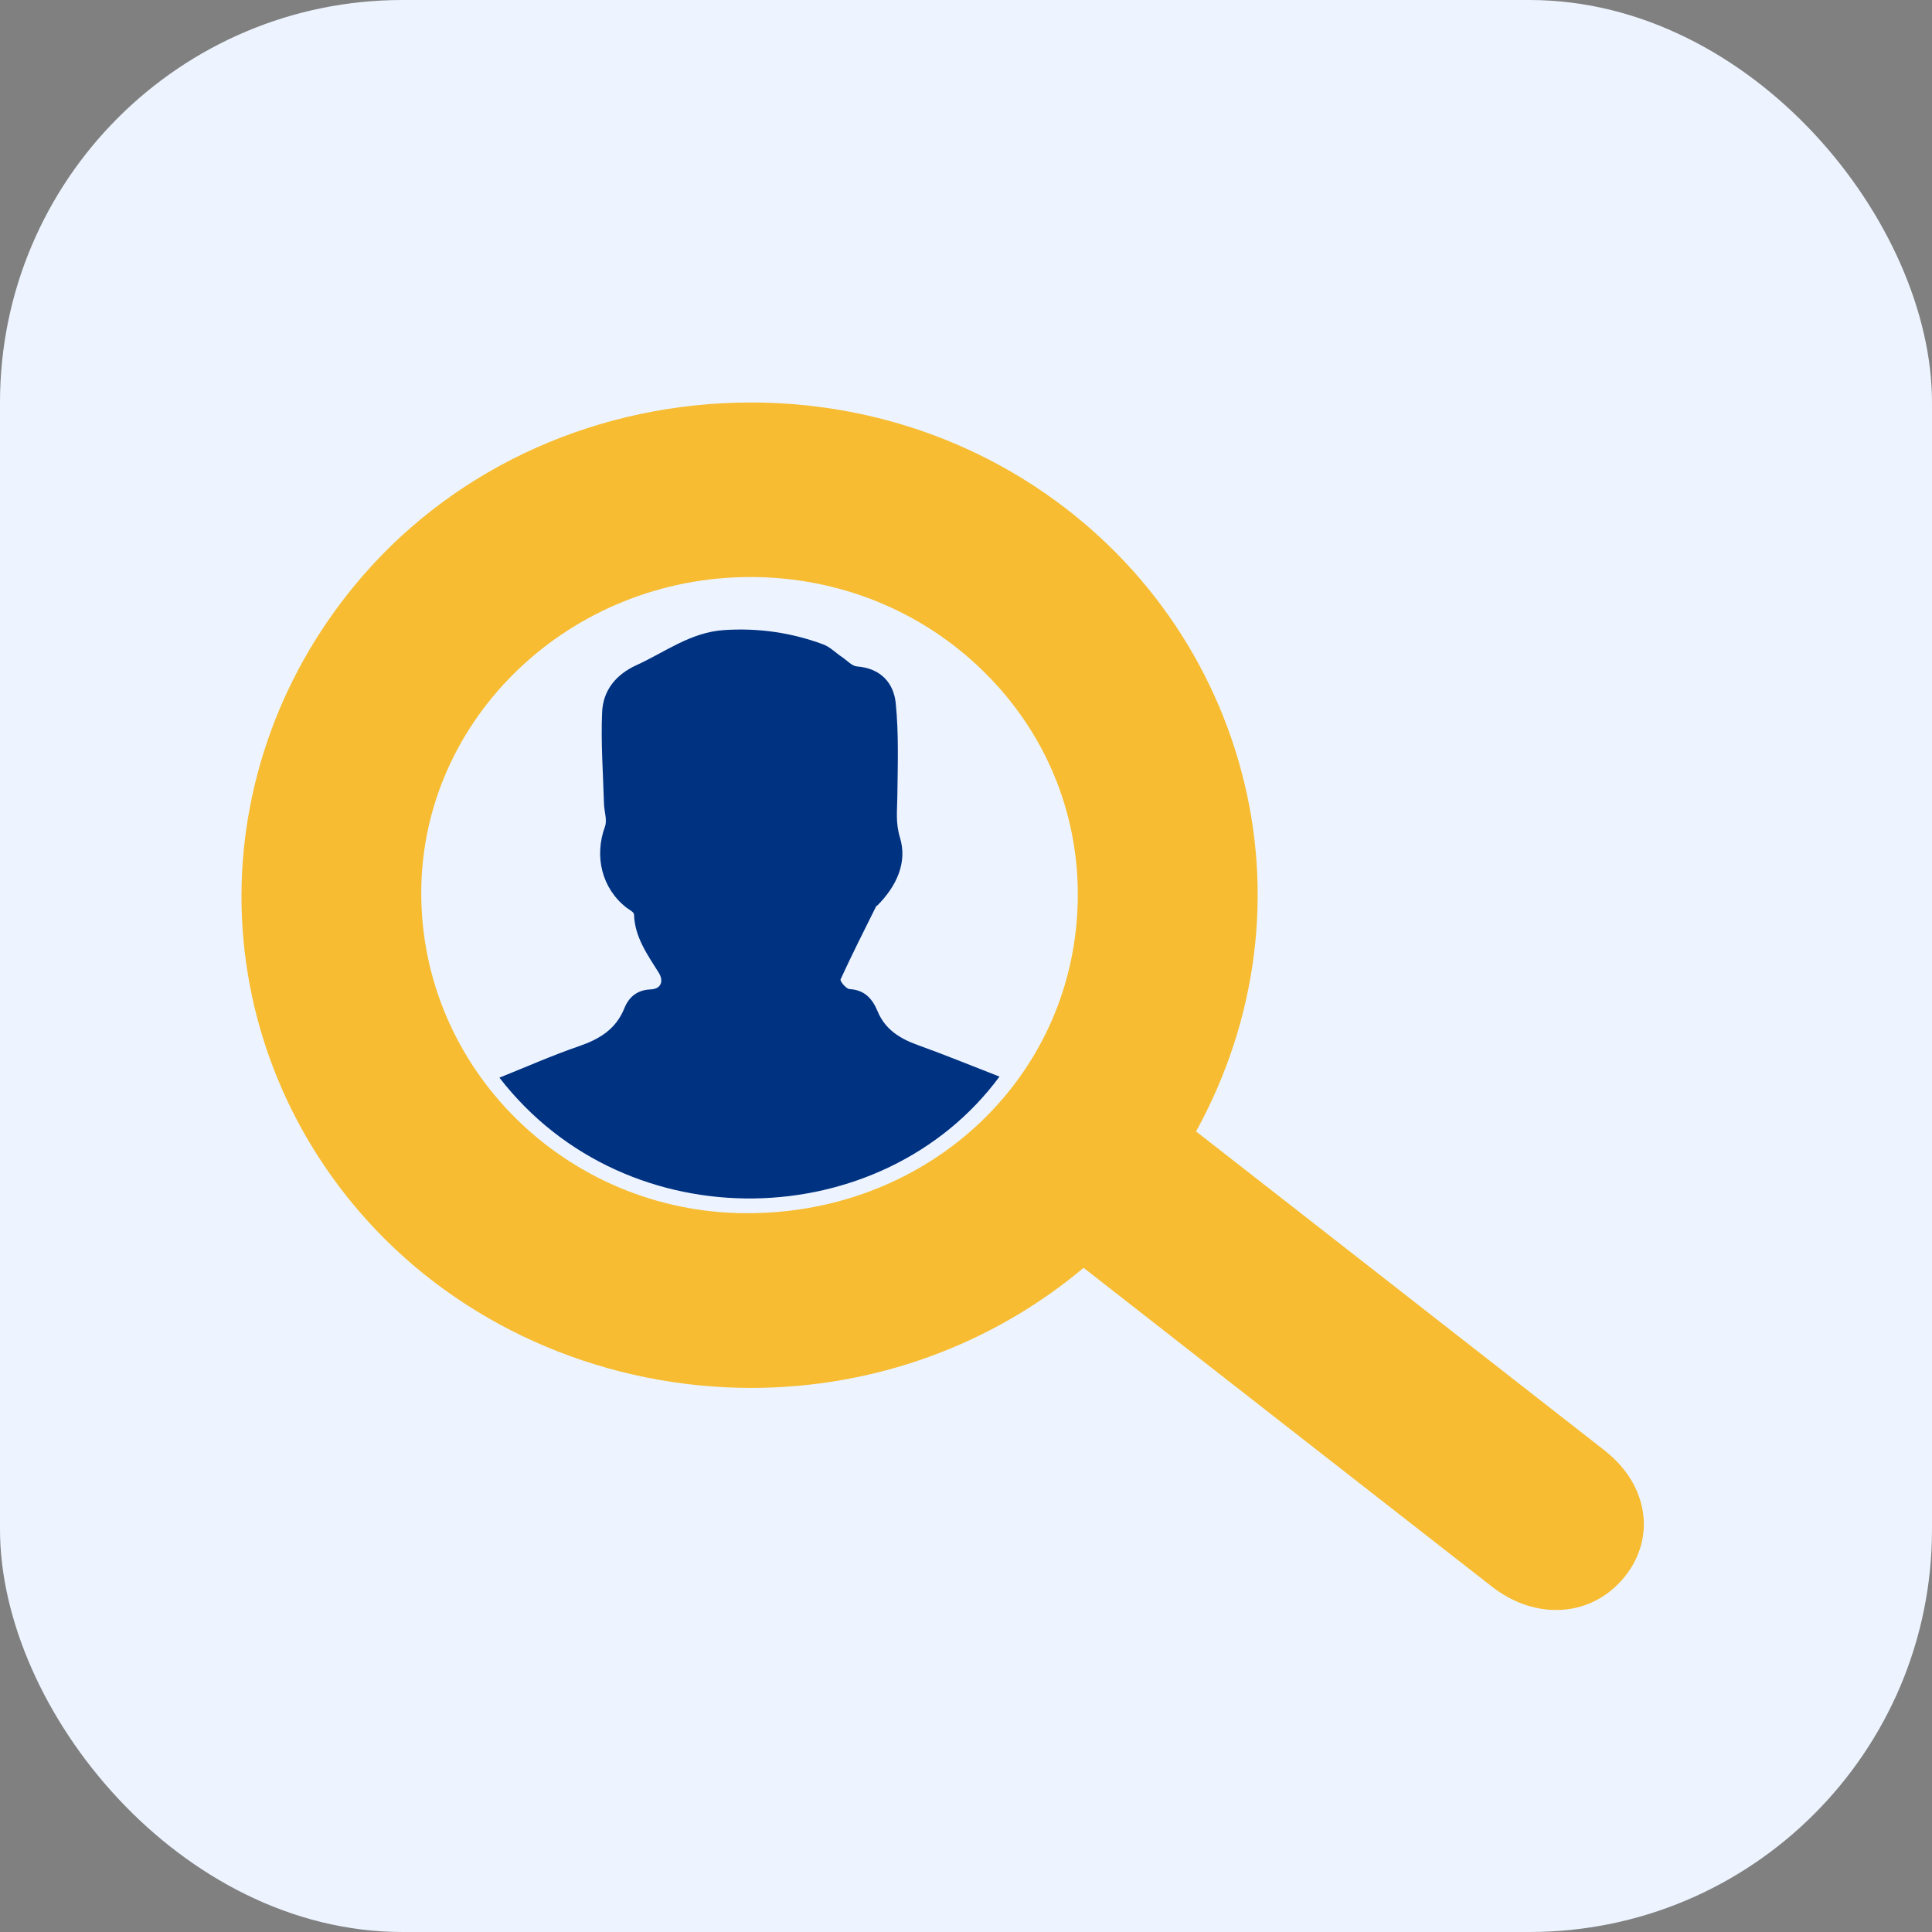
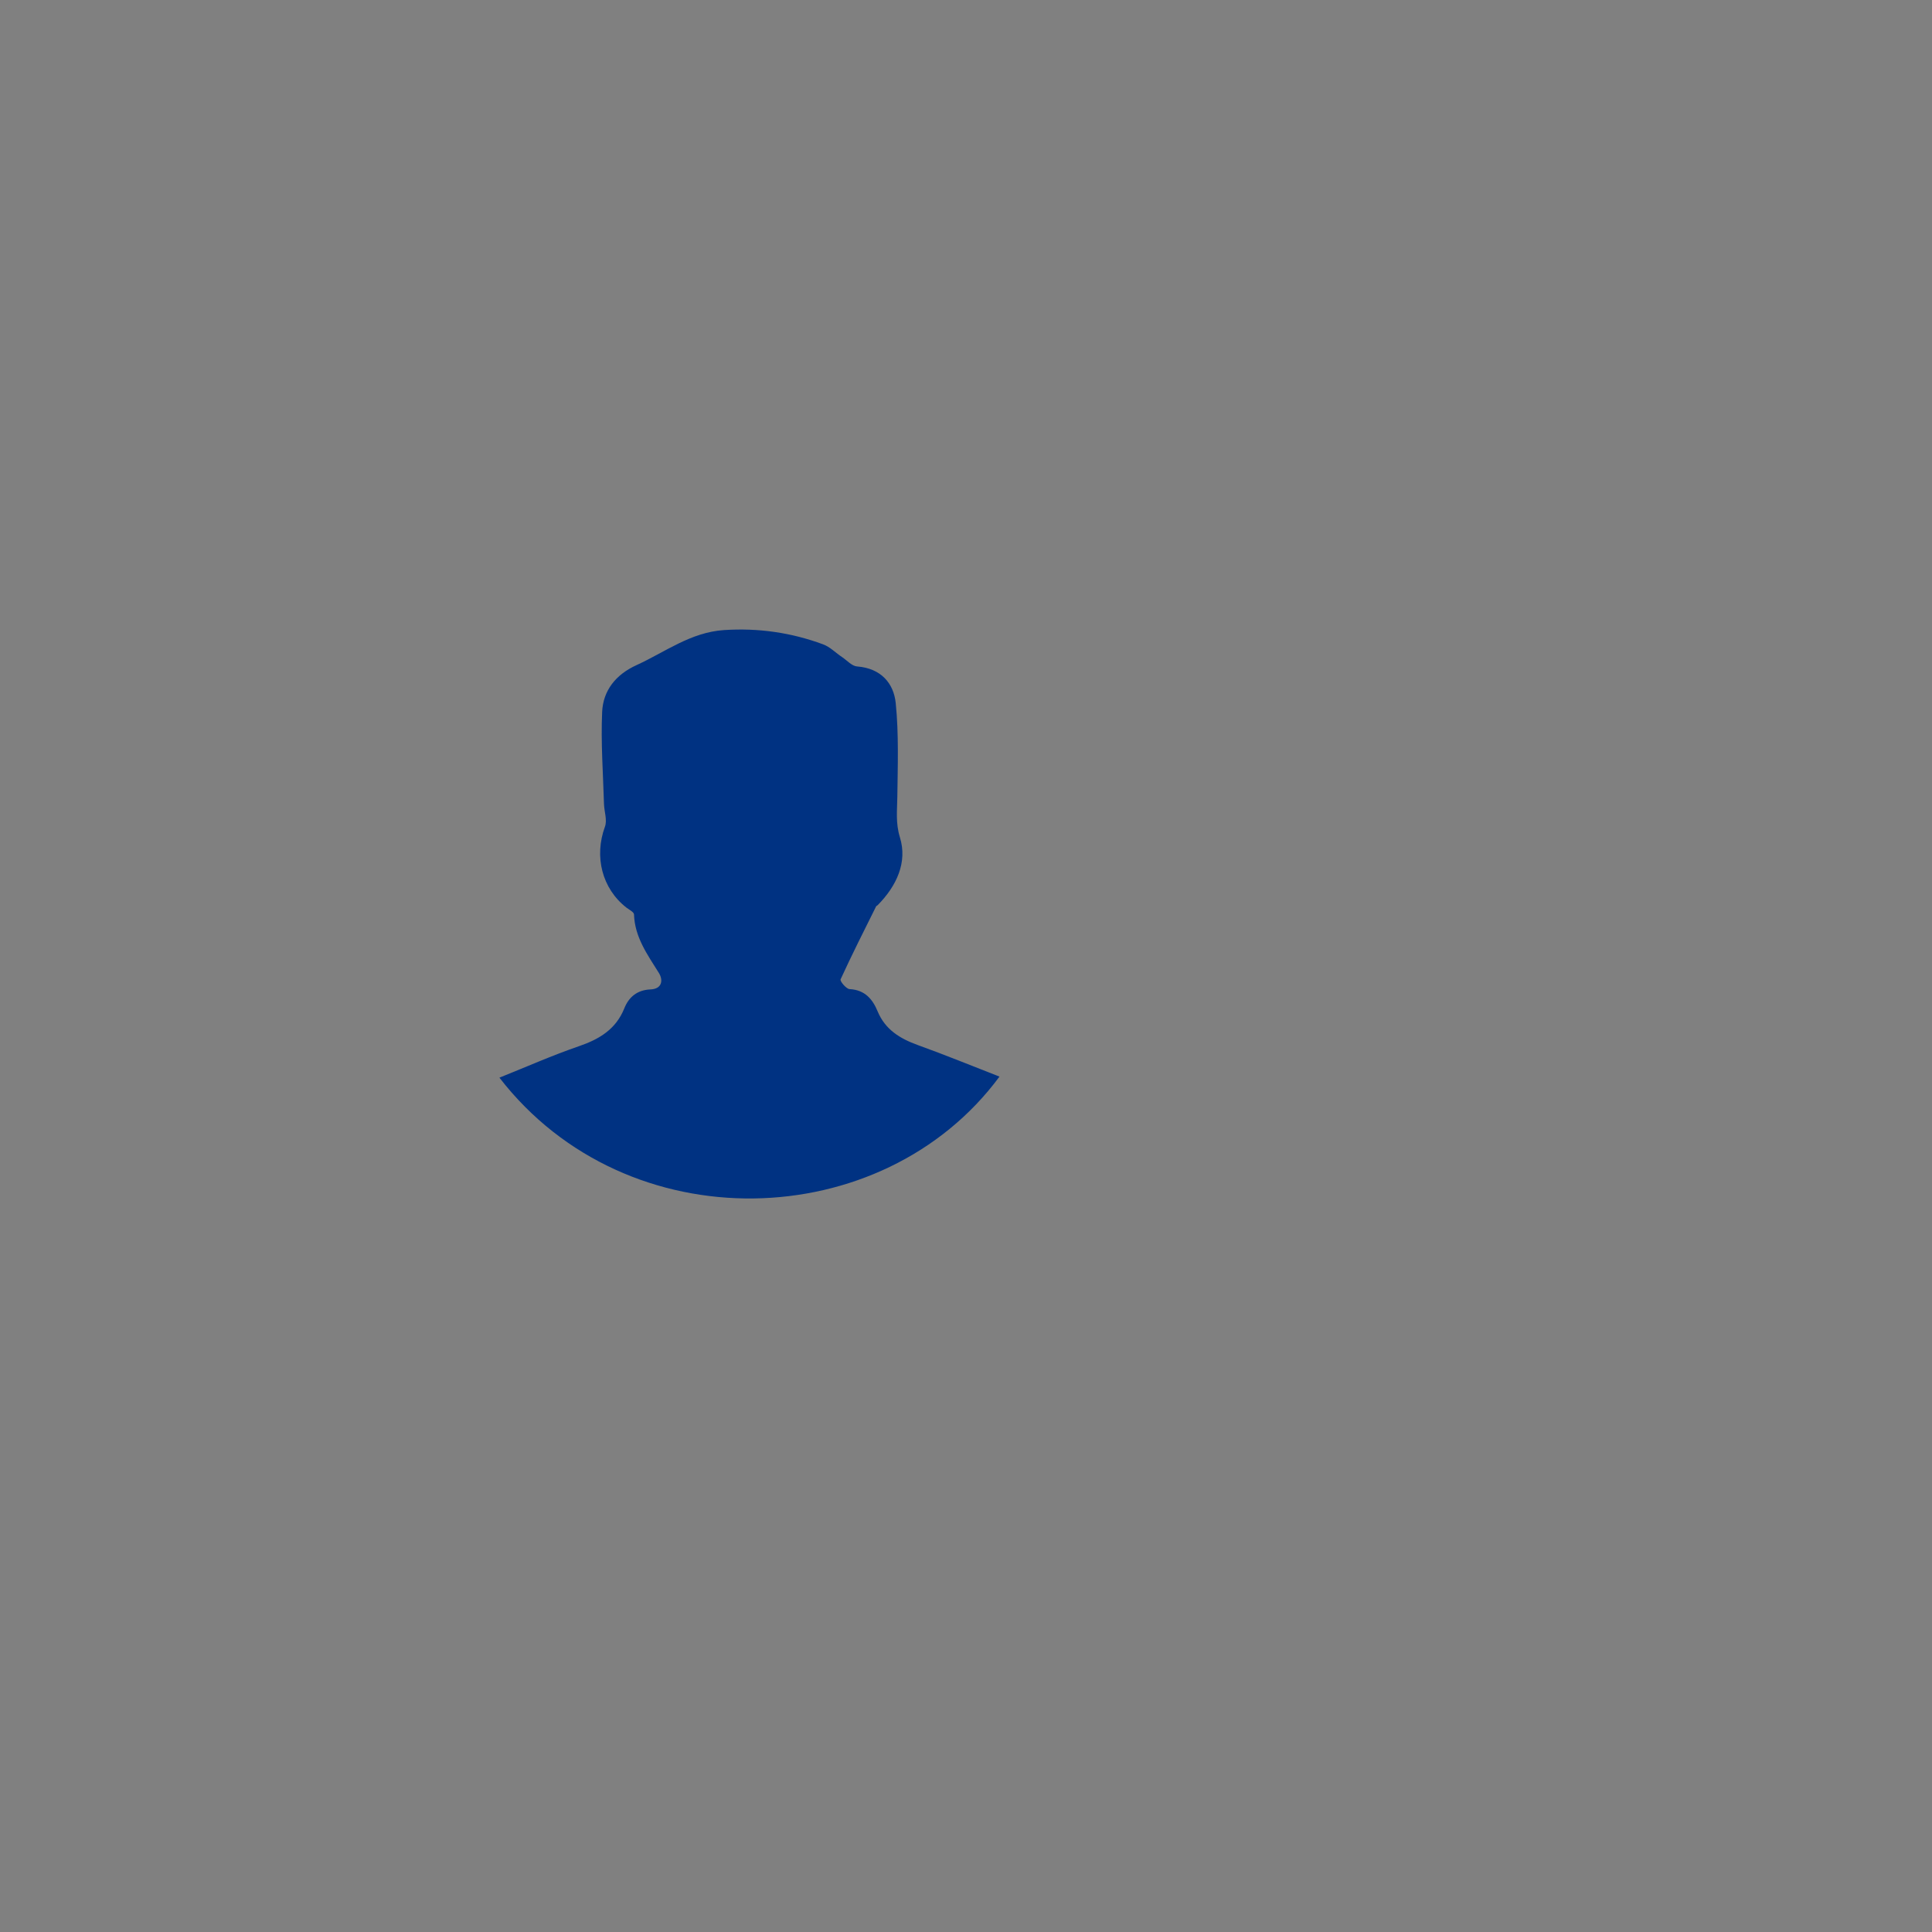
<svg xmlns="http://www.w3.org/2000/svg" width="24" height="24" viewBox="0 0 24 24" fill="none">
  <rect x="0" y="0" width="24" height="24" fill="#808080" stroke="none" />
-   <rect width="24" height="24" rx="5" fill="#EDF4FF" />
  <path d="M12.416 13.374C10.965 15.338 7.793 15.442 6.204 13.387C6.537 13.254 6.858 13.111 7.19 12.997C7.447 12.909 7.651 12.785 7.755 12.527C7.809 12.391 7.91 12.298 8.08 12.291C8.227 12.285 8.24 12.174 8.184 12.085C8.042 11.858 7.885 11.641 7.876 11.36C7.876 11.331 7.817 11.301 7.782 11.275C7.477 11.037 7.379 10.639 7.515 10.269C7.545 10.187 7.506 10.082 7.503 9.988C7.492 9.607 7.463 9.224 7.48 8.844C7.492 8.579 7.648 8.38 7.908 8.262C8.263 8.1 8.578 7.855 8.994 7.827C9.42 7.799 9.829 7.858 10.224 8.004C10.312 8.036 10.383 8.112 10.464 8.165C10.524 8.206 10.584 8.275 10.648 8.279C10.945 8.302 11.102 8.489 11.127 8.734C11.166 9.119 11.152 9.51 11.147 9.898C11.145 10.067 11.124 10.221 11.179 10.402C11.275 10.711 11.138 11.007 10.902 11.245C10.897 11.25 10.887 11.253 10.884 11.258C10.734 11.56 10.582 11.86 10.442 12.166C10.432 12.188 10.512 12.285 10.554 12.287C10.746 12.297 10.841 12.415 10.902 12.563C10.996 12.789 11.177 12.901 11.401 12.982C11.74 13.104 12.074 13.241 12.416 13.374L12.416 13.374Z" fill="#003282" />
-   <path d="M19.938 18.022C19.124 17.385 18.295 16.738 17.494 16.113C17.159 15.851 16.824 15.59 16.489 15.328L15.254 14.364L14.858 14.055C15.621 12.667 15.822 11.086 15.423 9.588C15.024 8.088 14.073 6.804 12.744 5.971C11.731 5.336 10.55 5 9.33 5C7.452 5 5.695 5.783 4.509 7.15C3.505 8.305 2.97 9.766 3.001 11.262C3.033 12.756 3.627 14.185 4.675 15.284C5.862 16.528 7.559 17.241 9.332 17.241C10.853 17.241 12.313 16.713 13.46 15.75C13.479 15.764 13.498 15.778 13.517 15.793C14.053 16.212 14.59 16.631 15.127 17.051C16.242 17.922 17.395 18.822 18.53 19.707C18.776 19.899 19.053 20 19.331 20C19.664 20 19.965 19.854 20.18 19.59C20.576 19.102 20.474 18.443 19.938 18.023V18.022ZM12.205 8.328C12.973 9.075 13.393 10.069 13.389 11.127C13.38 13.338 11.576 15.071 9.283 15.071H9.263C7.032 15.061 5.224 13.27 5.233 11.078C5.242 8.922 7.077 7.168 9.323 7.168H9.328C10.417 7.17 11.439 7.582 12.205 8.328V8.328Z" fill="#F7BC31" />
</svg>